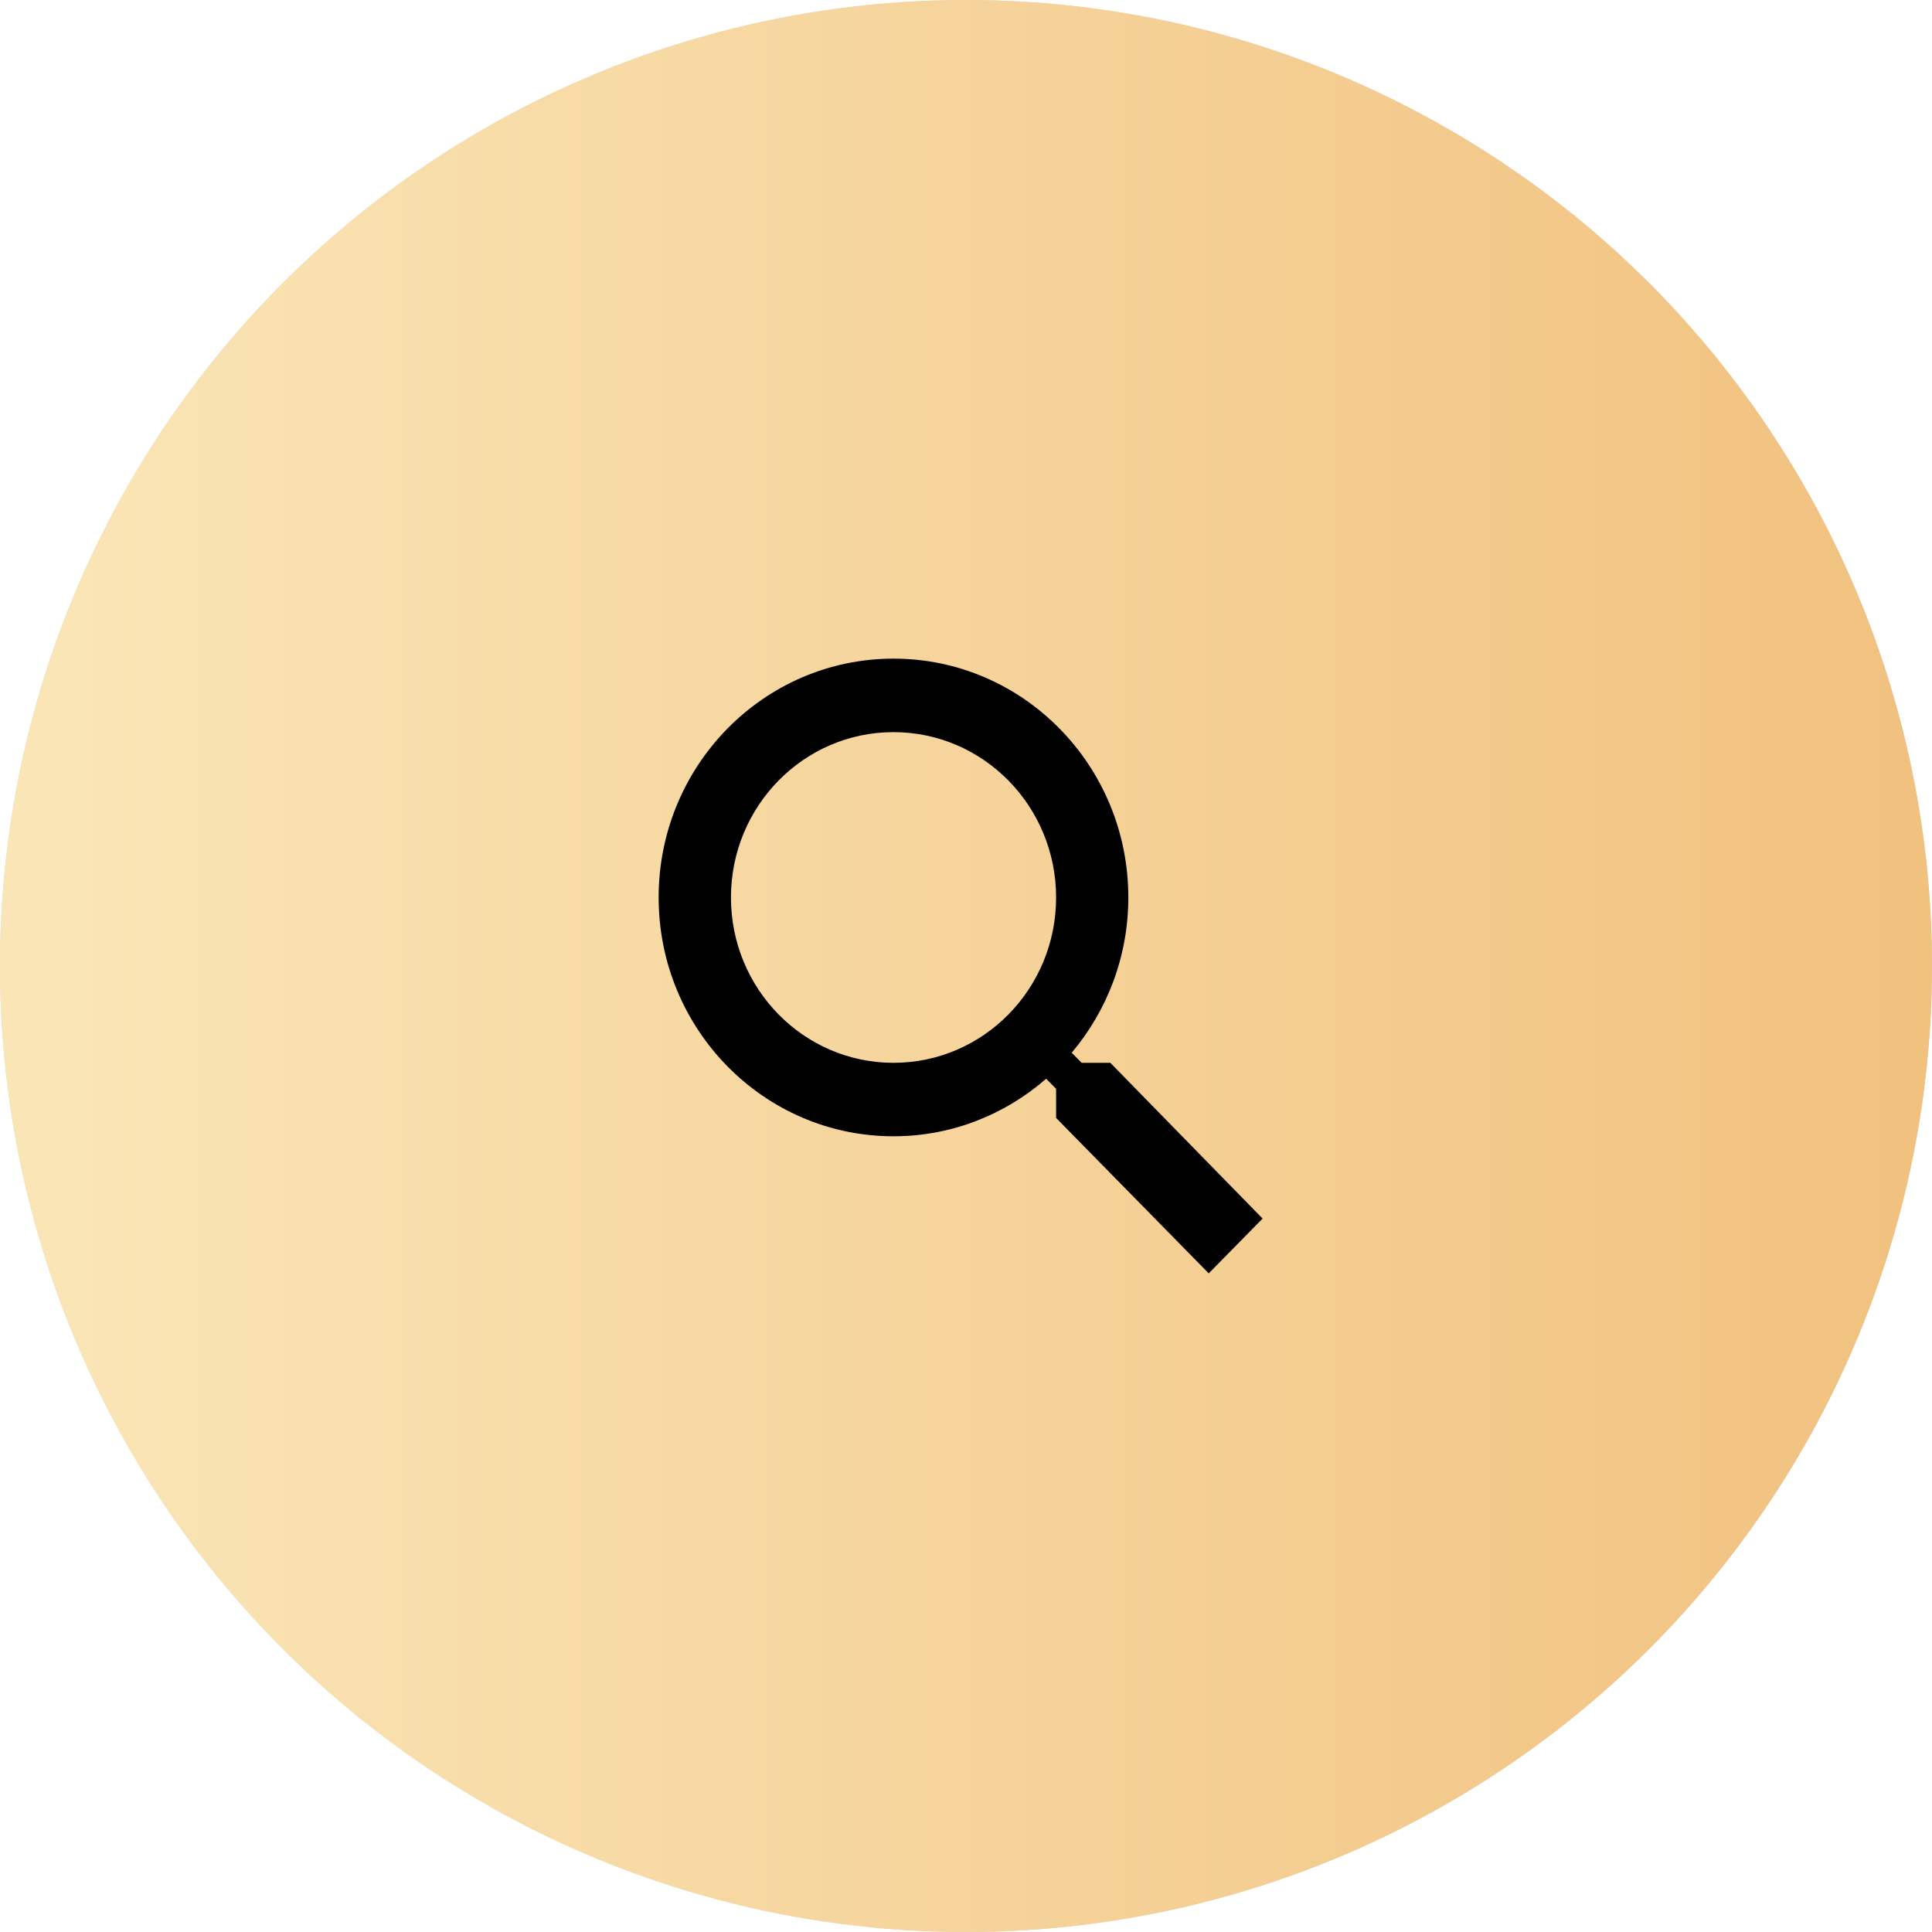
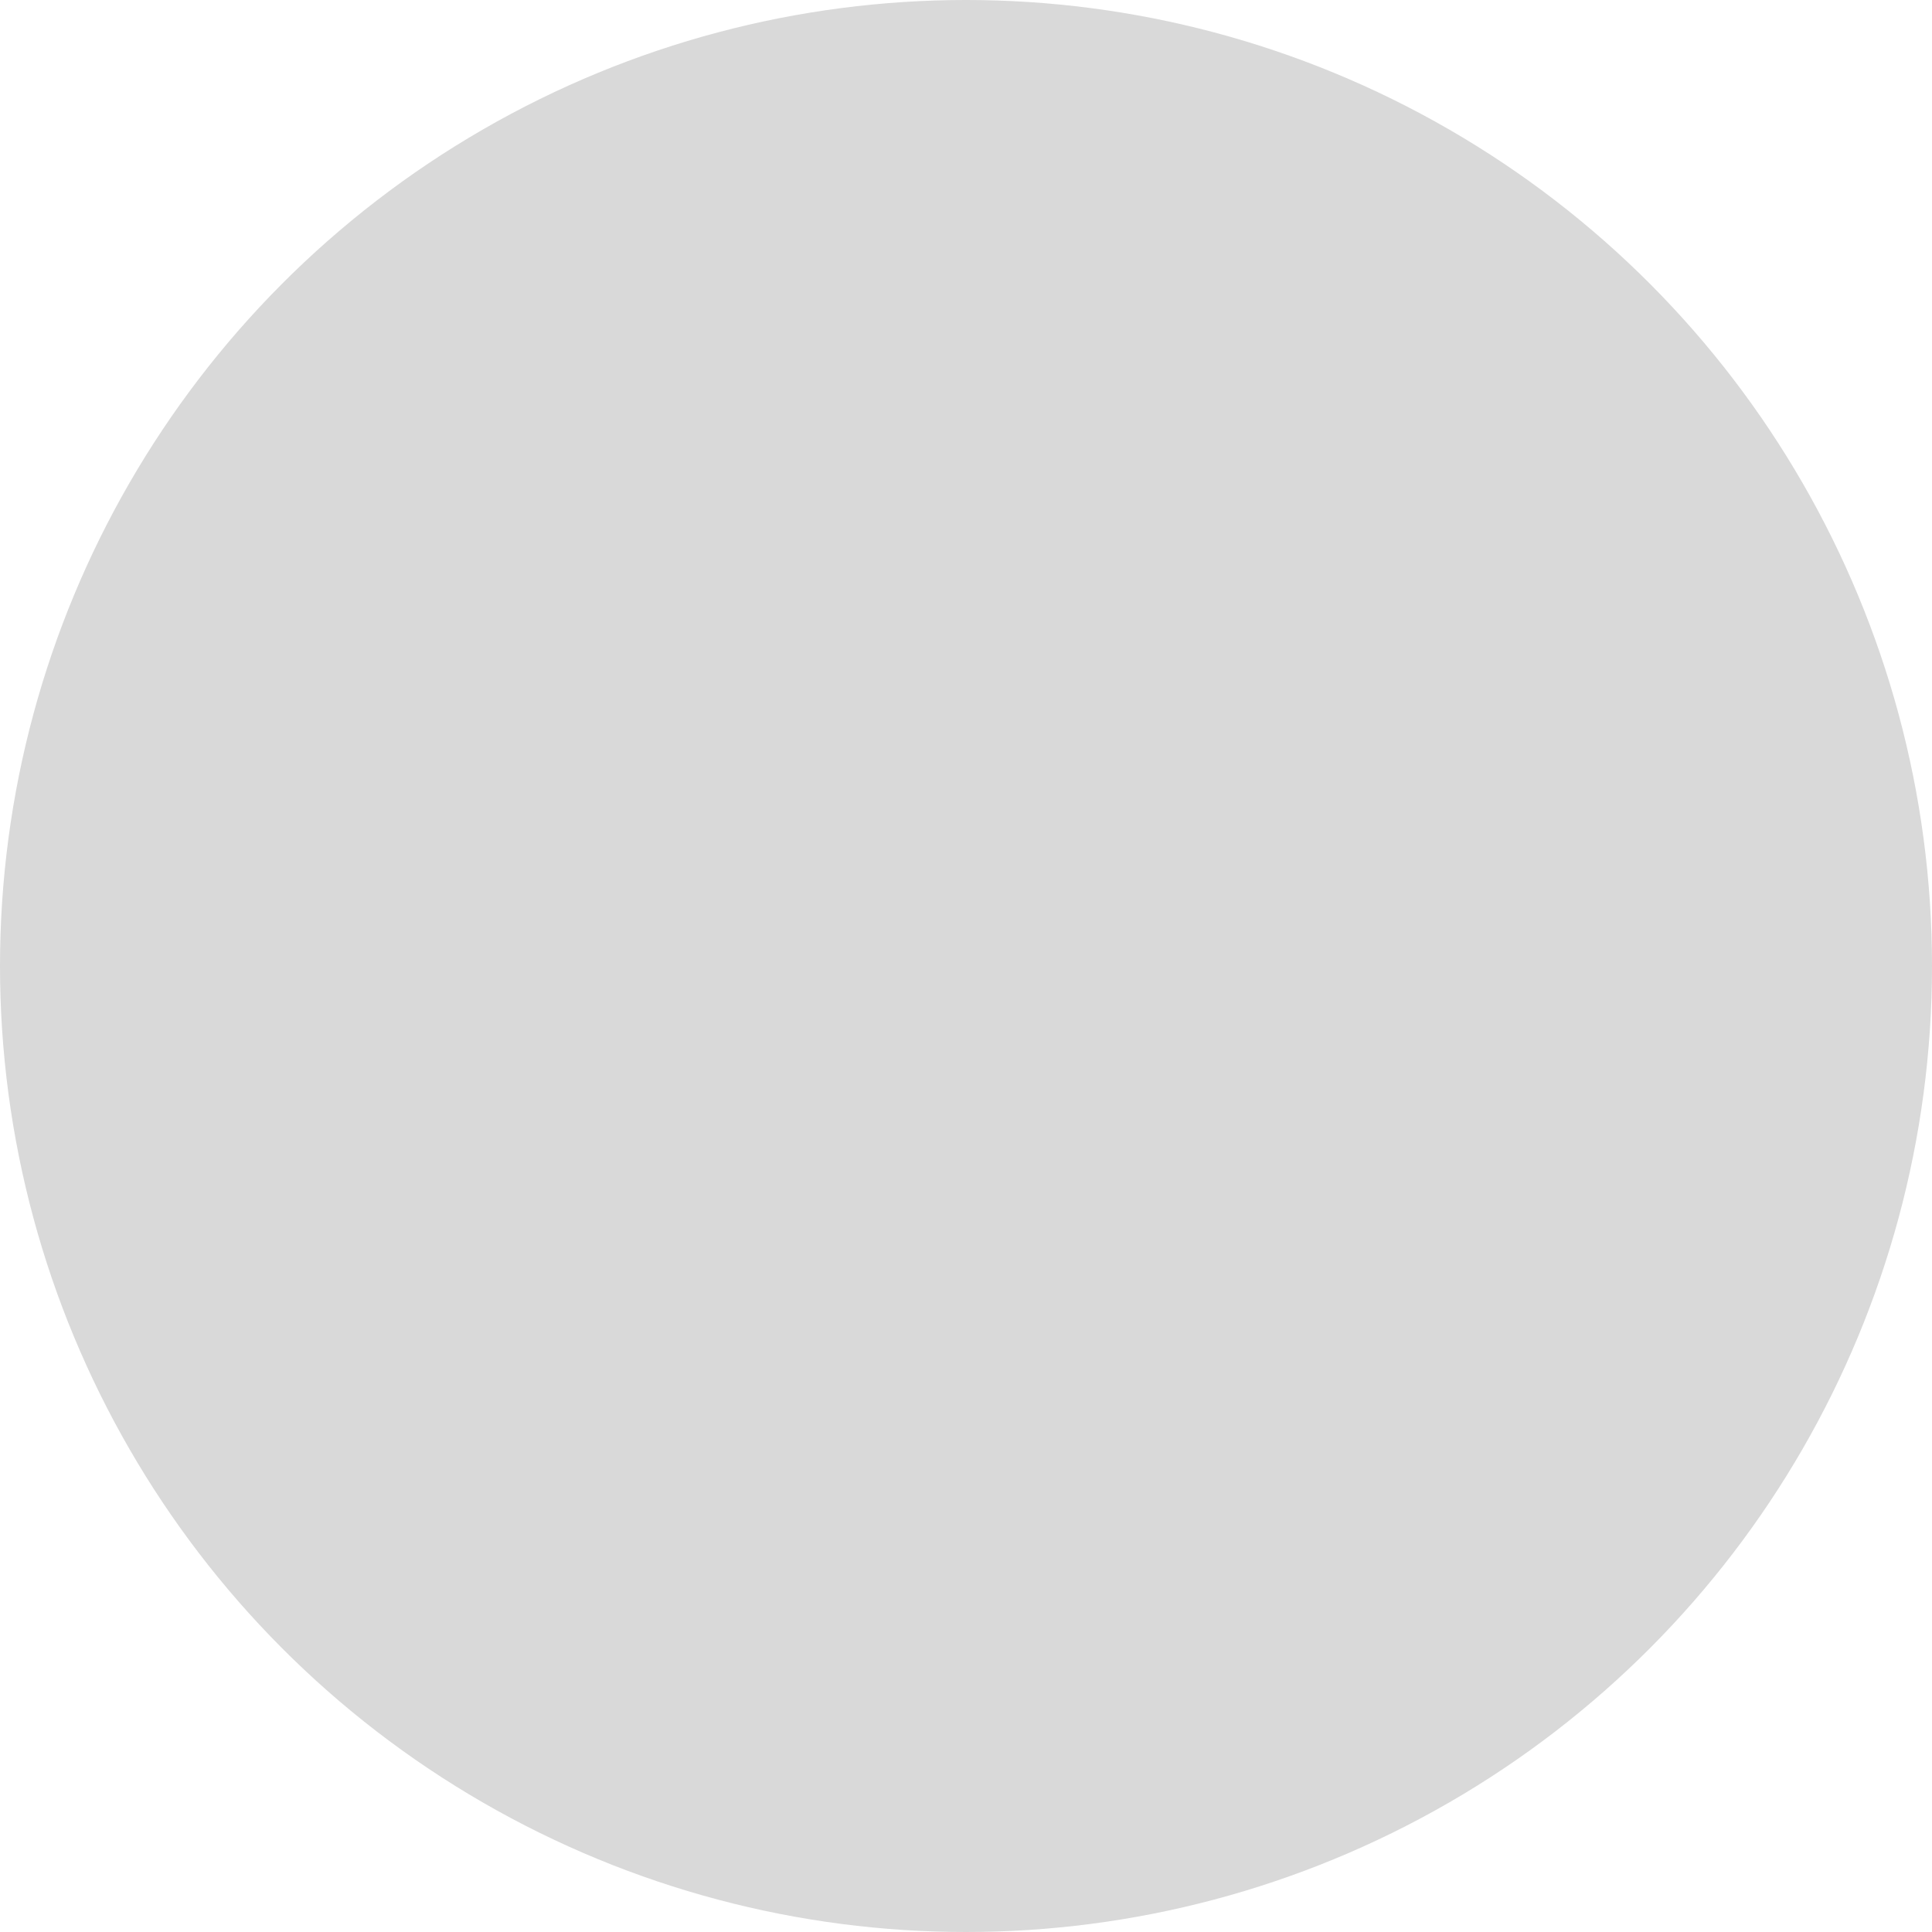
<svg xmlns="http://www.w3.org/2000/svg" width="44" height="44" viewBox="0 0 44 44" fill="none">
  <circle cx="22" cy="22" r="22" fill="#D9D9D9" />
-   <circle cx="22" cy="22" r="22" fill="url(#paint0_linear_178_2956)" />
-   <path fill-rule="evenodd" clip-rule="evenodd" d="M25.287 24.205H24.634L24.407 23.976C25.209 23.024 25.697 21.791 25.697 20.439C25.697 17.435 23.302 15 20.349 15C17.395 15 15 17.435 15 20.439C15 23.443 17.395 25.878 20.349 25.878C21.677 25.878 22.89 25.383 23.825 24.568L24.052 24.797V25.46L27.528 29L28.755 27.752L25.287 24.205ZM20.349 24.205C18.304 24.205 16.647 22.52 16.647 20.44C16.647 18.36 18.304 16.674 20.349 16.674C22.394 16.674 24.052 18.36 24.052 20.44C24.052 22.52 22.394 24.205 20.349 24.205Z" fill="black" />
  <defs>
    <linearGradient id="paint0_linear_178_2956" x1="1.54" y1="22.106" x2="44" y2="22.106" gradientUnits="userSpaceOnUse">
      <stop stop-color="#FAE5B6" />
      <stop offset="1" stop-color="#F1C17E" />
    </linearGradient>
  </defs>
</svg>